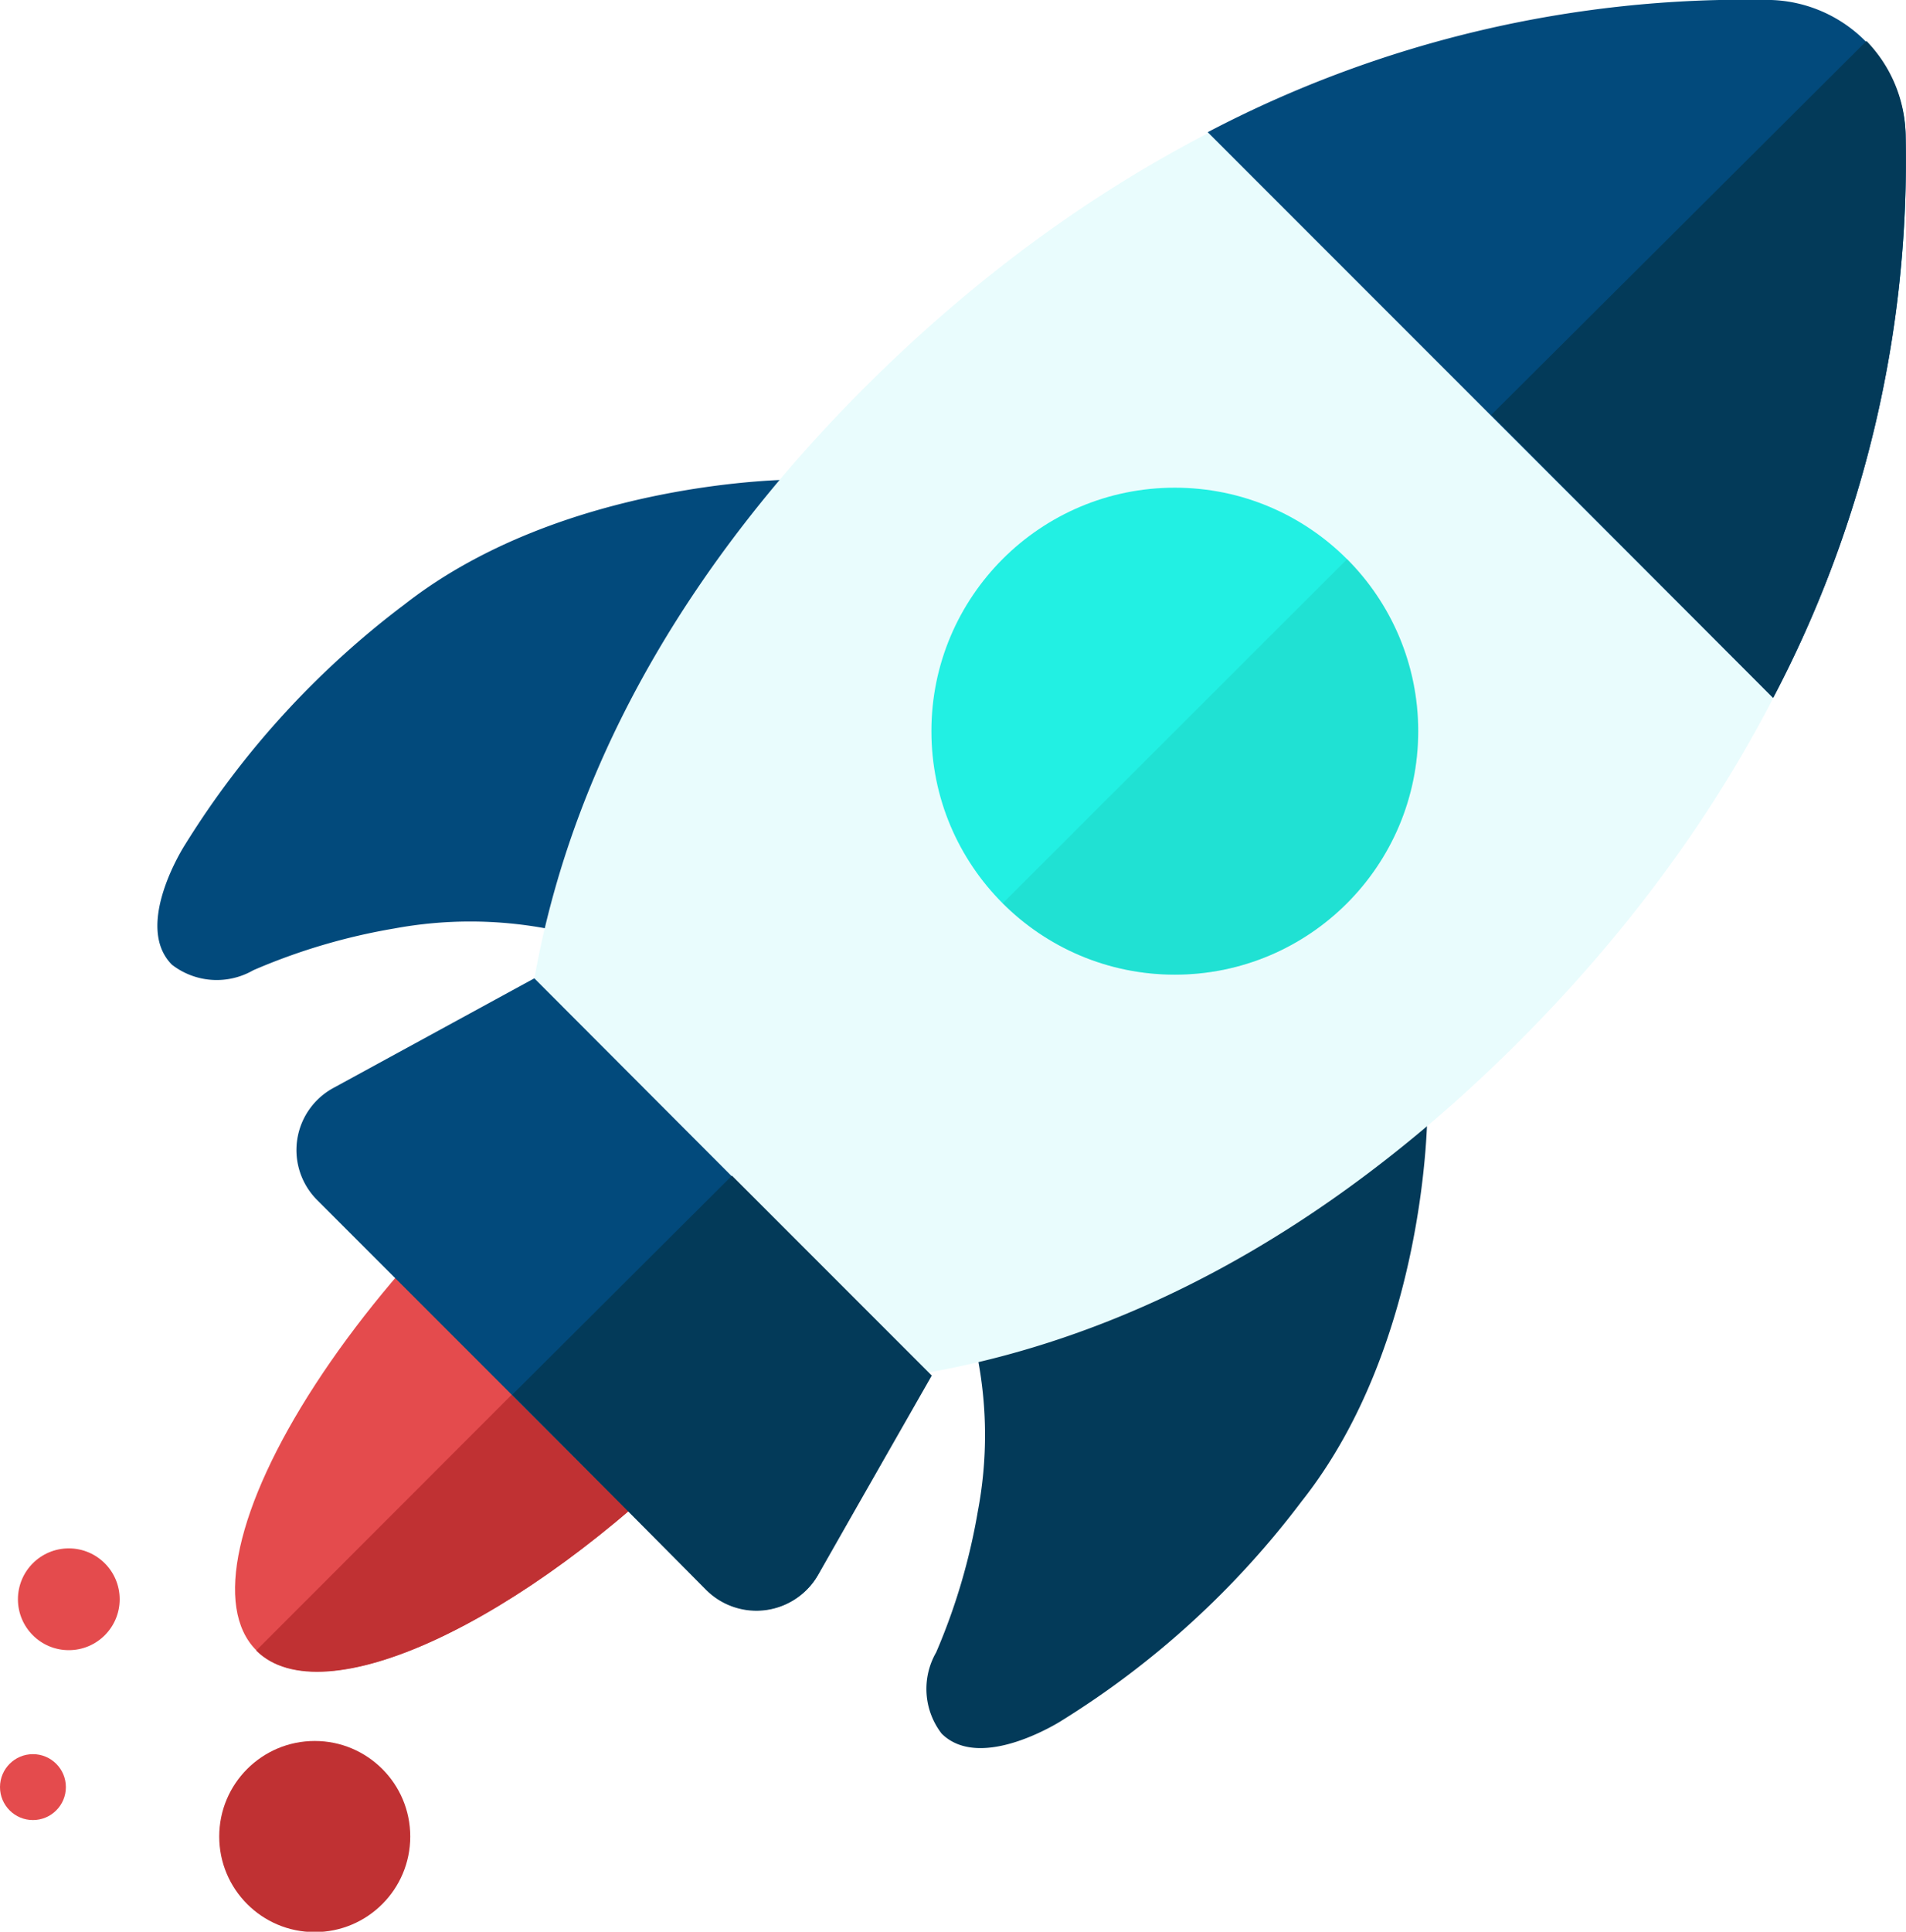
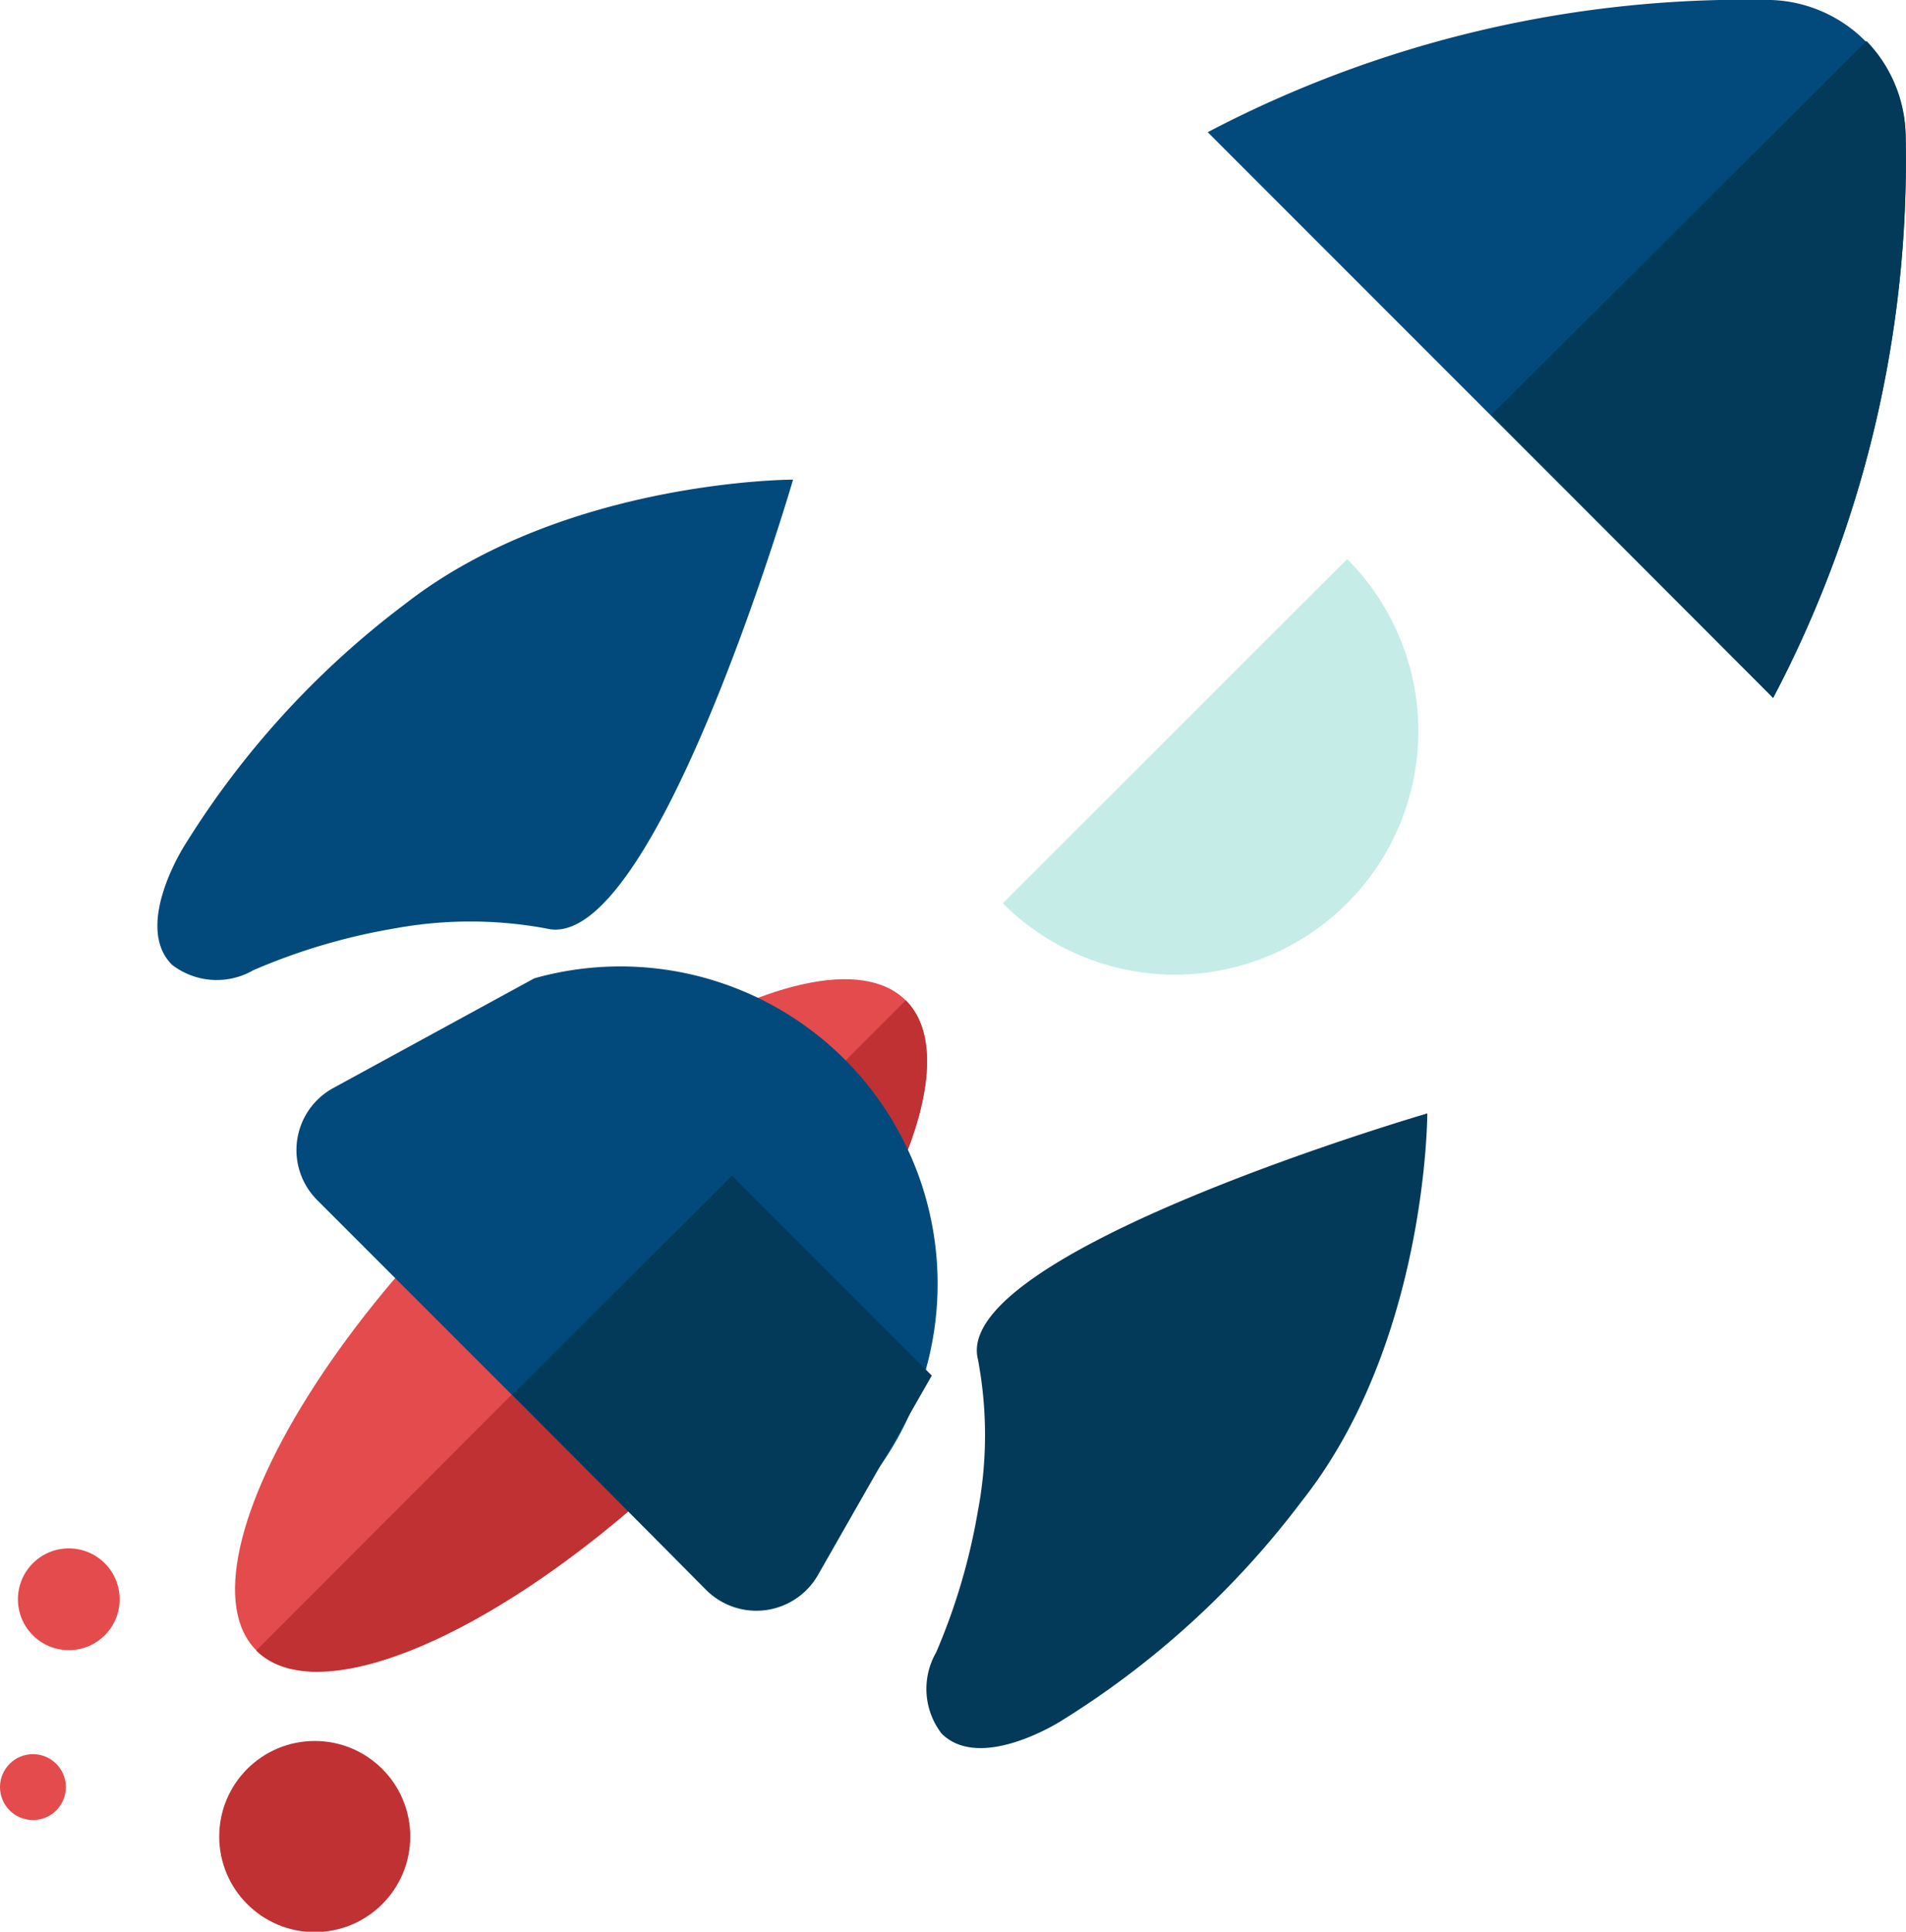
<svg xmlns="http://www.w3.org/2000/svg" viewBox="0 0 52.08 52.76">
  <defs>
    <style>
      .cls-1 {
        fill: #024a7c;
      }

      .cls-2 {
        fill: #e44b4d;
      }

      .cls-3 {
        fill: #c03133;
      }

      .cls-4 {
        fill: #033a59;
      }

      .cls-5 {
        fill: #e9fcfd;
      }

      .cls-6 {
        fill: #22f0e3;
      }

      .cls-7 {
        fill: #1db5a6;
        opacity: 0.25;
      }
    </style>
  </defs>
  <g id="Ebene_2" data-name="Ebene 2">
    <g id="Ebene_1-2" data-name="Ebene 1">
      <g>
        <path class="cls-1" d="M21.67,13.1s-6.26,0-10.62,3.41a24.14,24.14,0,0,0-6,6.57s-1.42,2.2-.35,3.27a2,2,0,0,0,2.22.15,16.71,16.71,0,0,1,3.85-1.14,11.4,11.4,0,0,1,4.16,0C17.88,26.1,21.67,13.1,21.67,13.1Z" />
        <ellipse class="cls-2" cx="15.88" cy="36.2" rx="12.55" ry="4.61" transform="translate(-20.95 21.83) rotate(-45)" />
        <path class="cls-3" d="M24.75,27.32c1.8,1.8-.71,7.24-5.61,12.14S8.8,46.88,7,45.08" />
        <path class="cls-4" d="M39,30.41S39,36.67,35.57,41a24.14,24.14,0,0,1-6.57,6s-2.2,1.41-3.27.35a2,2,0,0,1-.15-2.22,16.94,16.94,0,0,0,1.14-3.86,11.14,11.14,0,0,0,0-4.15C26,34.2,39,30.41,39,30.41Z" />
-         <path class="cls-5" d="M41.51,28.44c-10,10-19.52,9.85-23.88,9.1a3.76,3.76,0,0,1-3.09-3.08c-.75-4.37-.86-13.94,9.1-23.89C33.23,1,43.33-.15,48.4,0a3.8,3.8,0,0,1,3.67,3.68C52.23,8.76,51.1,18.84,41.51,28.44Z" />
-         <path class="cls-1" d="M19.3,43.41,8.67,32.78a1.93,1.93,0,0,1,.43-3.06l5.5-3L25.43,37.57,22.36,43A1.94,1.94,0,0,1,19.3,43.41Z" />
-         <circle class="cls-6" cx="32.1" cy="19.97" r="6.65" />
+         <path class="cls-1" d="M19.3,43.41,8.67,32.78a1.93,1.93,0,0,1,.43-3.06l5.5-3A1.94,1.94,0,0,1,19.3,43.41Z" />
        <path class="cls-1" d="M48.45,19.06A31.53,31.53,0,0,0,52.07,3.69,3.8,3.8,0,0,0,48.4,0,31.64,31.64,0,0,0,33,3.61Z" />
        <path class="cls-4" d="M40.75,11.33l7.7,7.73A31.53,31.53,0,0,0,52.07,3.69,3.78,3.78,0,0,0,51,1.12" />
        <path class="cls-7" d="M36.81,15.27a6.65,6.65,0,0,1-9.41,9.4" />
        <path class="cls-4" d="M20,32.11l5.46,5.46L22.36,43a1.94,1.94,0,0,1-3.06.43L14,38.09" />
        <circle class="cls-2" cx="1.88" cy="43.68" r="1.39" />
        <circle class="cls-2" cx="0.9" cy="48.81" r="0.9" />
        <circle class="cls-3" cx="8.6" cy="50.16" r="2.61" />
      </g>
    </g>
  </g>
</svg>